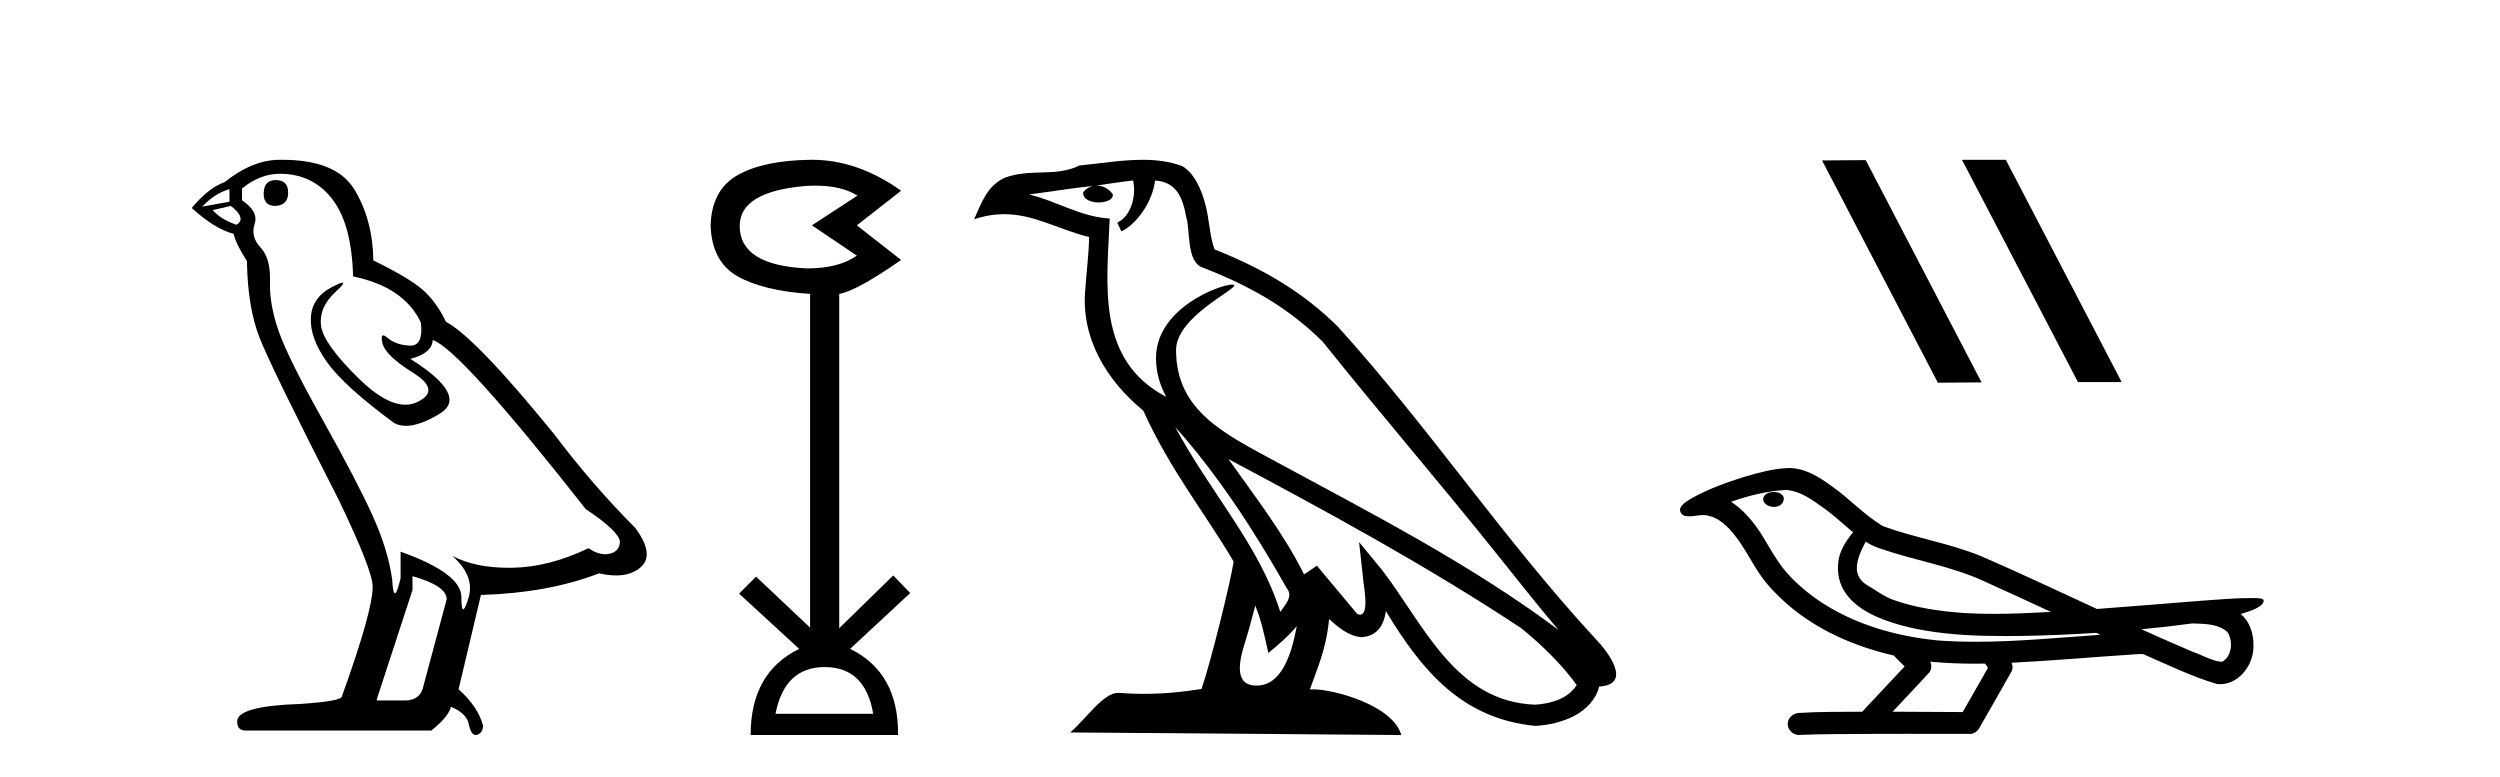
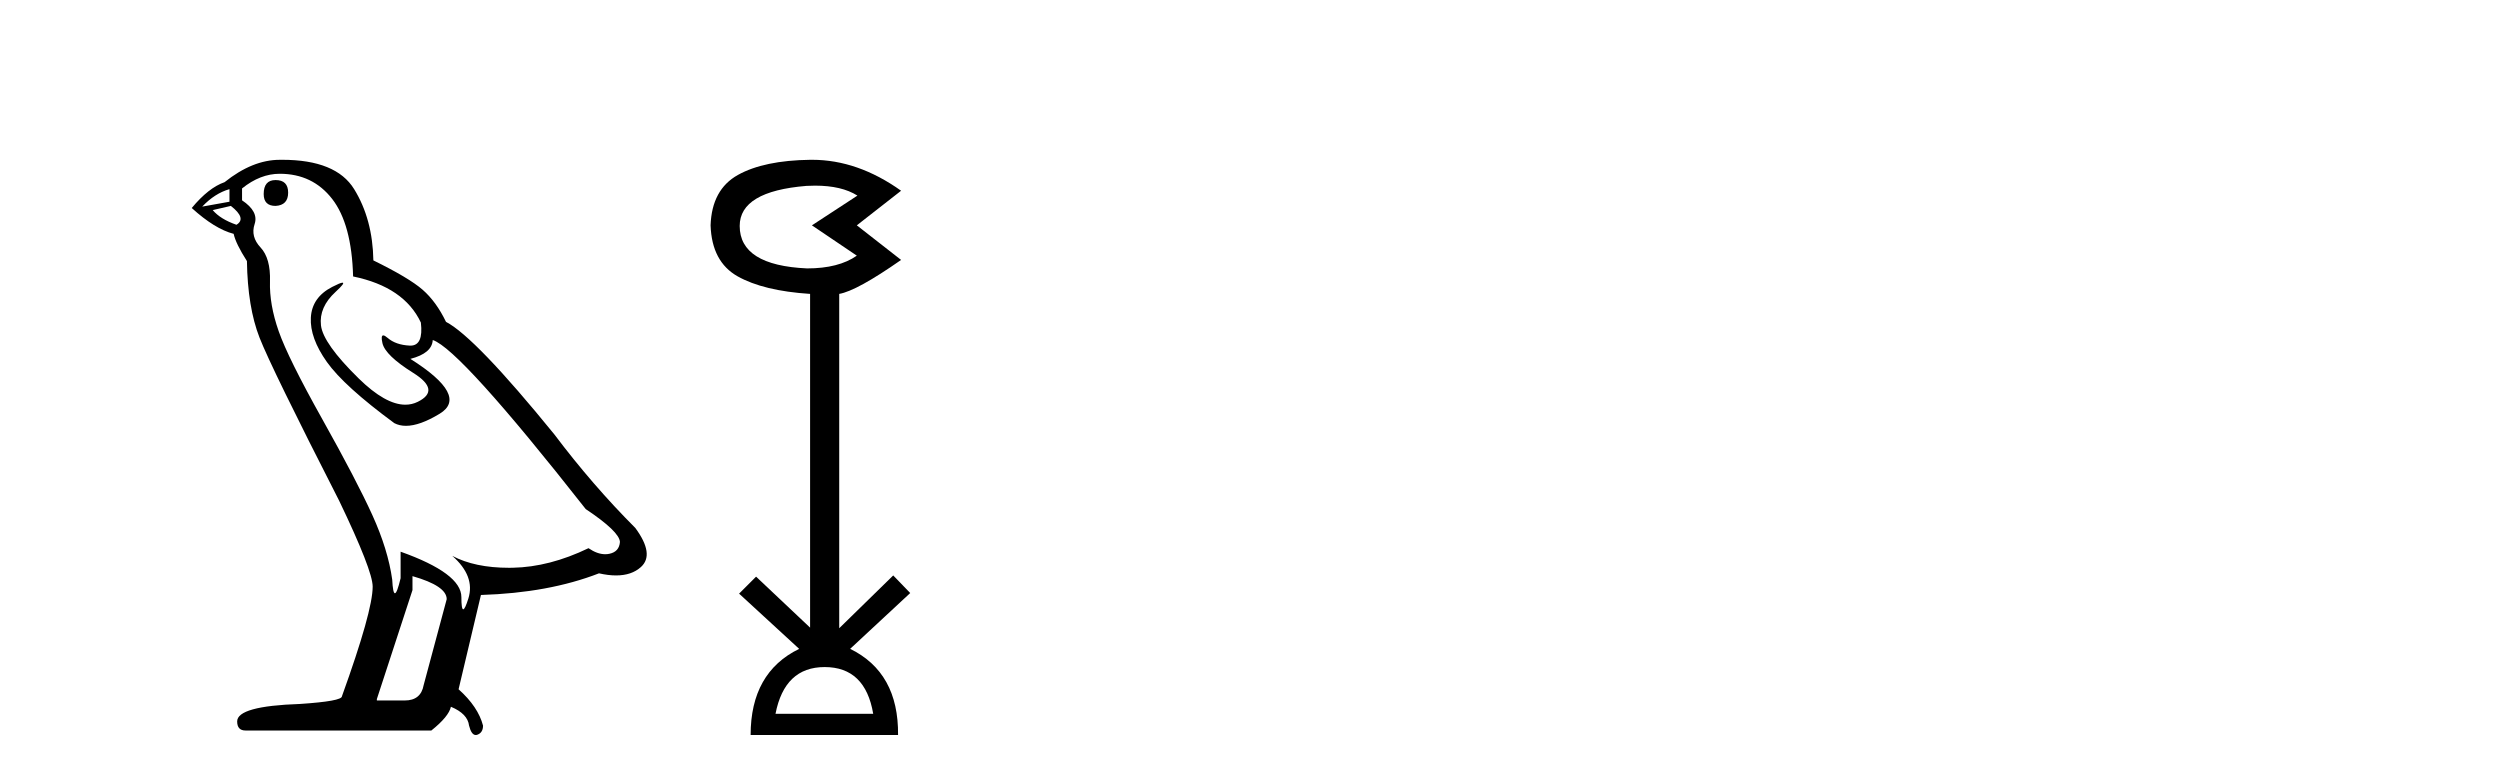
<svg xmlns="http://www.w3.org/2000/svg" width="132.0" height="41.0">
  <path d="M 14.55 9.507 Q 13.923 9.507 13.923 10.245 Q 13.923 10.872 14.55 10.872 Q 15.214 10.835 15.214 10.171 Q 15.214 9.507 14.55 9.507 ZM 12.116 9.987 L 12.116 10.651 L 10.677 10.909 Q 11.341 10.208 12.116 9.987 ZM 12.19 10.872 Q 13.038 11.536 12.485 11.868 Q 11.636 11.573 11.231 11.093 L 12.19 10.872 ZM 14.771 9.175 Q 16.505 9.175 17.538 10.503 Q 18.57 11.831 18.644 14.597 Q 21.336 15.15 22.222 17.031 Q 22.365 18.249 21.673 18.249 Q 21.653 18.249 21.631 18.248 Q 20.894 18.211 20.47 17.843 Q 20.315 17.709 20.237 17.709 Q 20.099 17.709 20.193 18.119 Q 20.341 18.765 21.816 19.687 Q 23.291 20.609 22.056 21.217 Q 21.749 21.368 21.403 21.368 Q 20.353 21.368 18.939 19.982 Q 17.058 18.138 16.947 17.179 Q 16.837 16.22 17.722 15.408 Q 18.248 14.926 18.083 14.926 Q 17.971 14.926 17.538 15.15 Q 16.468 15.703 16.413 16.773 Q 16.357 17.843 17.261 19.115 Q 18.165 20.388 20.82 22.342 Q 21.092 22.484 21.435 22.484 Q 22.164 22.484 23.217 21.844 Q 24.766 20.904 21.668 18.949 Q 22.812 18.654 22.849 17.953 Q 24.287 18.433 30.926 26.879 Q 32.696 28.059 32.733 28.612 Q 32.696 29.129 32.18 29.239 Q 32.069 29.263 31.955 29.263 Q 31.537 29.263 31.073 28.944 Q 29.008 29.94 27.072 29.977 Q 26.97 29.979 26.87 29.979 Q 25.069 29.979 23.881 29.35 L 23.881 29.35 Q 25.098 30.42 24.73 31.6 Q 24.551 32.172 24.459 32.172 Q 24.361 32.172 24.361 31.526 Q 24.361 30.272 21.152 29.129 L 21.152 30.53 Q 20.963 31.324 20.852 31.324 Q 20.745 31.324 20.709 30.604 Q 20.488 29.018 19.658 27.192 Q 18.828 25.367 17.021 22.139 Q 15.214 18.912 14.716 17.492 Q 14.218 16.072 14.255 14.855 Q 14.292 13.638 13.757 13.066 Q 13.222 12.495 13.444 11.831 Q 13.665 11.167 12.78 10.577 L 12.78 9.95 Q 13.739 9.175 14.771 9.175 ZM 21.779 30.42 Q 23.586 30.936 23.586 31.637 L 22.369 36.173 Q 22.222 36.985 21.373 36.985 L 19.898 36.985 L 19.898 36.911 L 21.779 31.157 L 21.779 30.42 ZM 14.904 8.437 Q 14.838 8.437 14.771 8.438 Q 13.333 8.438 11.858 9.618 Q 11.009 9.913 10.124 10.983 Q 11.341 12.089 12.337 12.347 Q 12.448 12.864 13.038 13.786 Q 13.075 16.22 13.702 17.824 Q 14.329 19.429 17.906 26.436 Q 19.677 30.124 19.677 30.973 Q 19.677 32.264 18.054 36.763 Q 18.054 37.022 15.841 37.169 Q 12.522 37.28 12.522 38.091 Q 12.522 38.571 12.964 38.571 L 22.775 38.571 Q 23.697 37.833 23.808 37.317 Q 24.693 37.685 24.766 38.312 Q 24.891 38.809 25.12 38.809 Q 25.162 38.809 25.209 38.792 Q 25.504 38.681 25.504 38.312 Q 25.246 37.317 24.213 36.394 L 25.393 31.415 Q 28.971 31.305 31.627 30.272 Q 32.118 30.383 32.528 30.383 Q 33.348 30.383 33.84 29.94 Q 34.577 29.276 33.544 27.875 Q 31.295 25.625 29.266 22.932 Q 25.098 17.806 23.549 16.994 Q 23.033 15.925 22.314 15.298 Q 21.595 14.671 19.714 13.749 Q 19.677 11.573 18.699 9.987 Q 17.744 8.437 14.904 8.437 Z" style="fill:#000000;stroke:none" />
  <path d="M 43.038 9.802 Q 44.442 9.802 45.272 10.328 L 42.869 11.898 L 45.24 13.499 Q 44.279 14.172 42.613 14.172 Q 39.056 14.012 39.056 11.93 Q 39.056 10.103 42.581 9.815 Q 42.816 9.802 43.038 9.802 ZM 43.542 35.221 Q 45.688 35.221 46.105 37.688 L 40.947 37.688 Q 41.427 35.221 43.542 35.221 ZM 42.881 8.437 Q 42.835 8.437 42.789 8.437 Q 40.338 8.469 38.96 9.238 Q 37.583 10.007 37.519 11.898 Q 37.583 13.82 38.944 14.589 Q 40.306 15.358 42.773 15.518 L 42.773 33.139 L 39.921 30.447 L 39.024 31.344 L 42.196 34.26 Q 39.633 35.509 39.633 38.809 L 47.418 38.809 Q 47.45 35.509 44.887 34.26 L 48.059 31.312 L 47.162 30.383 L 44.311 33.171 L 44.311 15.518 Q 45.24 15.358 47.578 13.724 L 45.24 11.898 L 47.578 10.071 Q 45.284 8.437 42.881 8.437 Z" style="fill:#000000;stroke:none" />
-   <path d="M 62.049 22.54 L 62.049 22.54 C 64.343 25.118 66.243 28.06 67.936 31.048 C 68.291 31.486 67.891 31.888 67.598 32.305 C 66.482 28.763 63.915 26.03 62.049 22.54 ZM 59.829 9.529 C 60.02 10.422 59.668 11.451 58.991 11.755 L 59.207 12.217 C 60.053 11.815 60.865 10.612 60.986 9.532 C 62.14 9.601 62.456 10.47 62.637 11.479 C 62.853 12.168 62.634 13.841 63.507 14.13 C 66.088 15.129 68.06 16.285 69.83 18.031 C 72.885 21.852 76.078 25.552 79.132 29.376 C 80.32 30.865 81.405 32.228 82.286 33.257 C 77.647 29.789 72.463 27.136 67.378 24.38 C 64.675 22.911 62.096 21.71 62.096 18.477 C 62.096 16.738 65.3 15.281 65.168 15.055 C 65.157 15.035 65.12 15.026 65.061 15.026 C 64.404 15.026 61.037 16.274 61.037 18.907 C 61.037 19.637 61.232 20.313 61.571 20.944 C 61.566 20.944 61.561 20.943 61.556 20.943 C 57.863 18.986 58.449 15.028 58.592 11.538 C 57.058 11.453 55.794 10.616 54.336 10.267 C 55.467 10.121 56.594 9.933 57.727 9.816 L 57.727 9.816 C 57.514 9.858 57.32 9.982 57.19 10.154 C 57.172 10.526 57.592 10.69 58.003 10.69 C 58.403 10.69 58.793 10.534 58.755 10.264 C 58.574 9.982 58.244 9.799 57.907 9.799 C 57.897 9.799 57.887 9.799 57.878 9.799 C 58.441 9.719 59.192 9.599 59.829 9.529 ZM 66.279 31.976 C 66.609 32.78 66.781 33.632 66.968 34.476 C 67.506 34.04 68.028 33.593 68.469 33.06 L 68.469 33.06 C 68.182 34.623 67.645 36.199 66.344 36.199 C 65.556 36.199 65.191 35.667 65.696 34.054 C 65.934 33.293 66.124 32.566 66.279 31.976 ZM 64.865 24.242 L 64.865 24.242 C 70.131 27.047 75.345 29.879 80.325 33.171 C 81.498 34.122 82.543 35.181 83.251 36.172 C 82.781 36.901 81.888 37.152 81.062 37.207 C 76.846 37.06 75.196 32.996 72.97 30.093 L 71.759 28.622 L 71.967 30.507 C 71.982 30.846 72.329 32.452 71.811 32.452 C 71.767 32.452 71.717 32.44 71.659 32.415 L 69.529 29.865 C 69.301 30.015 69.087 30.186 68.852 30.325 C 67.795 28.187 66.248 26.196 64.865 24.242 ZM 60.32 8.437 C 59.213 8.437 58.08 8.636 57.004 8.736 C 55.722 9.361 54.424 8.884 53.079 9.373 C 52.108 9.809 51.836 10.693 51.434 11.576 C 52.006 11.386 52.527 11.308 53.018 11.308 C 54.585 11.308 55.846 12.097 57.502 12.518 C 57.499 13.349 57.369 14.292 57.307 15.242 C 57.05 17.816 58.407 20.076 60.368 21.685 C 61.773 24.814 63.717 27.214 65.136 29.655 C 64.967 30.752 63.947 34.89 63.443 36.376 C 62.458 36.542 61.406 36.636 60.371 36.636 C 59.954 36.636 59.539 36.62 59.133 36.588 C 59.102 36.584 59.07 36.582 59.039 36.582 C 58.241 36.582 57.363 37.945 56.503 38.673 L 73.988 38.809 C 73.542 37.233 70.435 36.397 69.331 36.397 C 69.267 36.397 69.211 36.399 69.161 36.405 C 69.551 35.29 70.037 34.243 70.175 32.686 C 70.663 33.123 71.211 33.595 71.894 33.644 C 72.729 33.582 73.068 33.011 73.174 32.267 C 75.065 35.396 77.181 37.951 81.062 38.327 C 82.403 38.261 84.074 37.675 84.436 36.25 C 86.214 36.149 84.91 34.416 84.25 33.737 C 79.409 28.498 75.414 22.517 70.631 17.238 C 68.789 15.421 66.709 14.192 64.134 13.173 C 63.942 12.702 63.879 12.032 63.754 11.295 C 63.618 10.491 63.189 9.174 62.405 8.765 C 61.736 8.519 61.034 8.437 60.32 8.437 Z" style="fill:#000000;stroke:none" />
-   <path d="M 103.635 8.437 L 103.601 8.454 L 109.717 20.173 L 112.023 20.173 L 105.907 8.437 ZM 98.51 8.454 L 96.204 8.471 L 102.32 20.207 L 104.626 20.19 L 98.51 8.454 Z" style="fill:#000000;stroke:none" />
-   <path d="M 93.663 25.978 C 93.65 25.978 93.637 25.978 93.625 25.979 C 93.415 25.98 93.171 26.069 93.104 26.287 C 93.049 26.499 93.25 26.678 93.437 26.727 C 93.51 26.753 93.591 26.767 93.671 26.767 C 93.841 26.767 94.011 26.704 94.108 26.558 C 94.209 26.425 94.221 26.192 94.058 26.1 C 93.951 26.003 93.804 25.978 93.663 25.978 ZM 98.511 28.597 L 98.526 28.606 L 98.535 28.613 C 98.773 28.771 99.033 28.89 99.307 28.974 C 101.156 29.614 103.128 29.904 104.903 30.756 C 106.036 31.266 107.165 31.788 108.293 32.31 C 107.275 32.362 106.254 32.412 105.234 32.412 C 104.709 32.412 104.184 32.399 103.659 32.365 C 102.425 32.273 101.182 32.1 100.011 31.689 C 99.471 31.503 99.016 31.142 98.528 30.859 C 98.241 30.676 98.035 30.358 98.04 30.011 C 98.044 29.504 98.28 29.036 98.511 28.597 ZM 94.313 25.869 L 94.33 25.871 L 94.332 25.871 C 95.085 25.936 95.712 26.406 96.304 26.836 C 96.851 27.217 97.326 27.682 97.841 28.103 C 97.449 28.588 97.082 29.144 97.051 29.788 C 97.007 30.315 97.131 30.857 97.434 31.294 C 97.898 31.984 98.658 32.405 99.417 32.703 C 100.793 33.226 102.268 33.43 103.731 33.527 C 104.463 33.568 105.196 33.584 105.93 33.584 C 107.085 33.584 108.241 33.543 109.395 33.489 C 109.826 33.468 110.257 33.443 110.687 33.415 C 110.733 33.449 110.986 33.521 110.846 33.521 C 110.844 33.521 110.842 33.521 110.84 33.521 C 108.671 33.671 106.498 33.885 104.323 33.885 C 103.669 33.885 103.015 33.865 102.361 33.819 C 100.156 33.607 97.952 32.993 96.096 31.754 C 95.435 31.308 94.82 30.79 94.296 30.187 C 93.771 29.569 93.398 28.835 92.967 28.15 C 92.543 27.516 92.051 26.907 91.4 26.496 C 92.338 26.162 93.316 25.923 94.313 25.869 ZM 115.744 32.917 L 115.756 32.917 C 116.321 32.942 116.931 32.922 117.426 33.233 C 117.559 33.31 117.671 33.425 117.713 33.578 C 117.882 34.022 117.806 34.61 117.399 34.901 C 117.364 34.931 117.323 34.941 117.281 34.941 C 117.208 34.941 117.13 34.913 117.061 34.906 C 116.601 34.8 116.189 34.552 115.742 34.4 C 114.846 34.018 113.955 33.627 113.067 33.226 C 113.962 33.143 114.855 33.038 115.744 32.917 ZM 101.918 34.936 C 101.937 34.937 101.956 34.939 101.975 34.941 C 102.741 35.013 103.51 35.043 104.28 35.043 C 104.458 35.043 104.635 35.041 104.813 35.038 C 104.848 35.126 104.997 35.208 104.943 35.301 C 104.506 36.066 104.068 36.831 103.631 37.597 C 102.397 37.586 101.164 37.581 99.93 37.578 C 100.576 36.886 101.23 36.202 101.869 35.504 C 101.989 35.343 102.001 35.116 101.918 34.936 ZM 94.452 24.712 C 94.433 24.712 94.413 24.712 94.394 24.713 C 93.603 24.749 92.834 24.96 92.079 25.183 C 91.141 25.478 90.207 25.815 89.347 26.293 C 89.122 26.433 88.863 26.565 88.729 26.803 C 88.655 26.977 88.772 27.2 88.96 27.235 C 89.04 27.254 89.119 27.261 89.199 27.261 C 89.443 27.261 89.689 27.196 89.933 27.196 C 90.025 27.196 90.117 27.205 90.208 27.231 C 90.783 27.36 91.224 27.795 91.577 28.243 C 92.127 28.917 92.489 29.722 92.995 30.428 C 93.374 30.969 93.845 31.433 94.335 31.873 C 95.933 33.271 97.932 34.141 99.991 34.61 C 100.173 34.811 100.371 34.998 100.565 35.188 C 99.818 35.985 99.071 36.782 98.323 37.579 C 97.199 37.589 96.071 37.572 94.949 37.645 C 94.681 37.677 94.427 37.877 94.396 38.155 C 94.346 38.49 94.647 38.809 94.978 38.809 C 95.007 38.809 95.036 38.807 95.066 38.802 C 96.273 38.751 97.482 38.76 98.691 38.75 C 99.342 38.747 99.993 38.746 100.644 38.746 C 101.783 38.746 102.922 38.749 104.061 38.75 C 104.31 38.723 104.49 38.516 104.587 38.3 C 105.13 37.345 105.683 36.394 106.22 35.435 C 106.283 35.295 106.269 35.13 106.208 34.993 C 108.364 34.887 110.513 34.691 112.667 34.553 C 112.791 34.553 112.919 34.53 113.043 34.53 C 113.083 34.53 113.124 34.532 113.163 34.539 C 114.448 35.093 115.711 35.721 117.058 36.116 C 117.113 36.123 117.169 36.126 117.224 36.126 C 117.734 36.126 118.217 35.838 118.523 35.44 C 118.833 35.055 118.991 34.562 118.984 34.069 C 118.993 33.459 118.787 32.816 118.308 32.418 C 118.678 32.306 119.071 32.203 119.378 31.961 C 119.458 31.893 119.554 31.779 119.51 31.668 C 119.409 31.576 119.251 31.598 119.124 31.58 C 119.031 31.578 118.938 31.577 118.846 31.577 C 118 31.577 117.156 31.656 116.313 31.713 C 114.448 31.856 112.586 32.019 110.721 32.154 C 108.689 31.217 106.664 30.26 104.614 29.37 C 102.94 28.682 101.131 28.406 99.436 27.788 C 98.428 27.2 97.645 26.312 96.688 25.651 C 96.034 25.17 95.29 24.712 94.452 24.712 Z" style="fill:#000000;stroke:none" />
</svg>